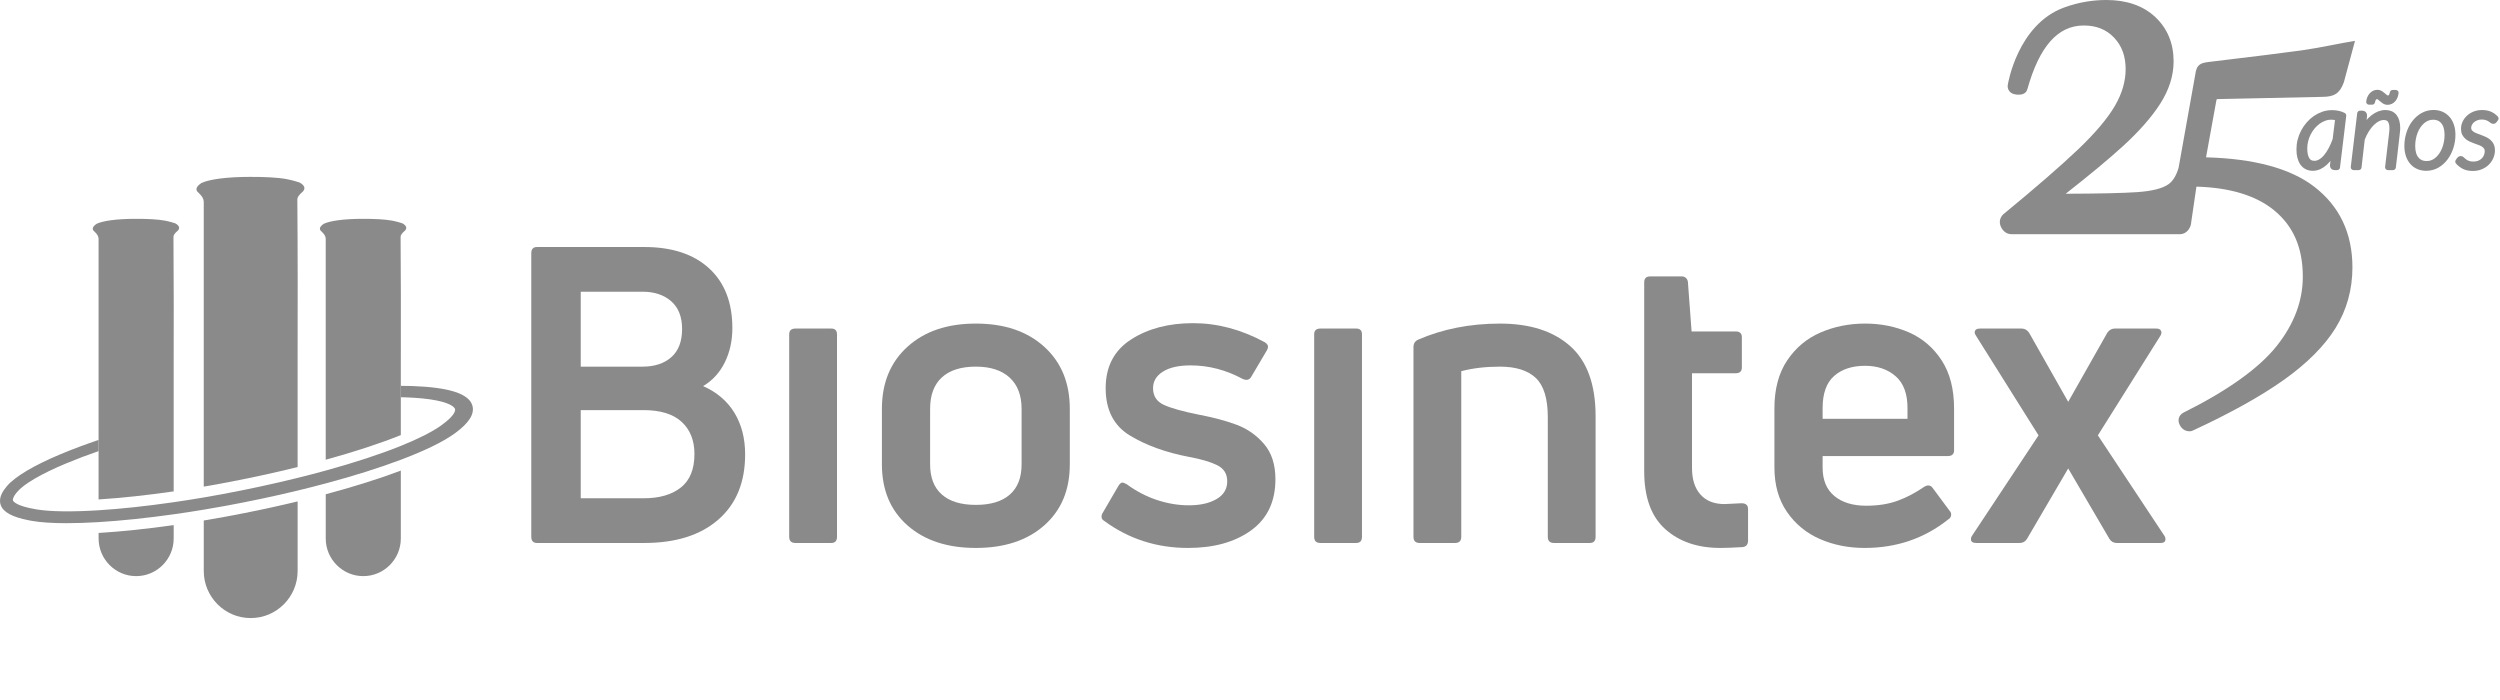
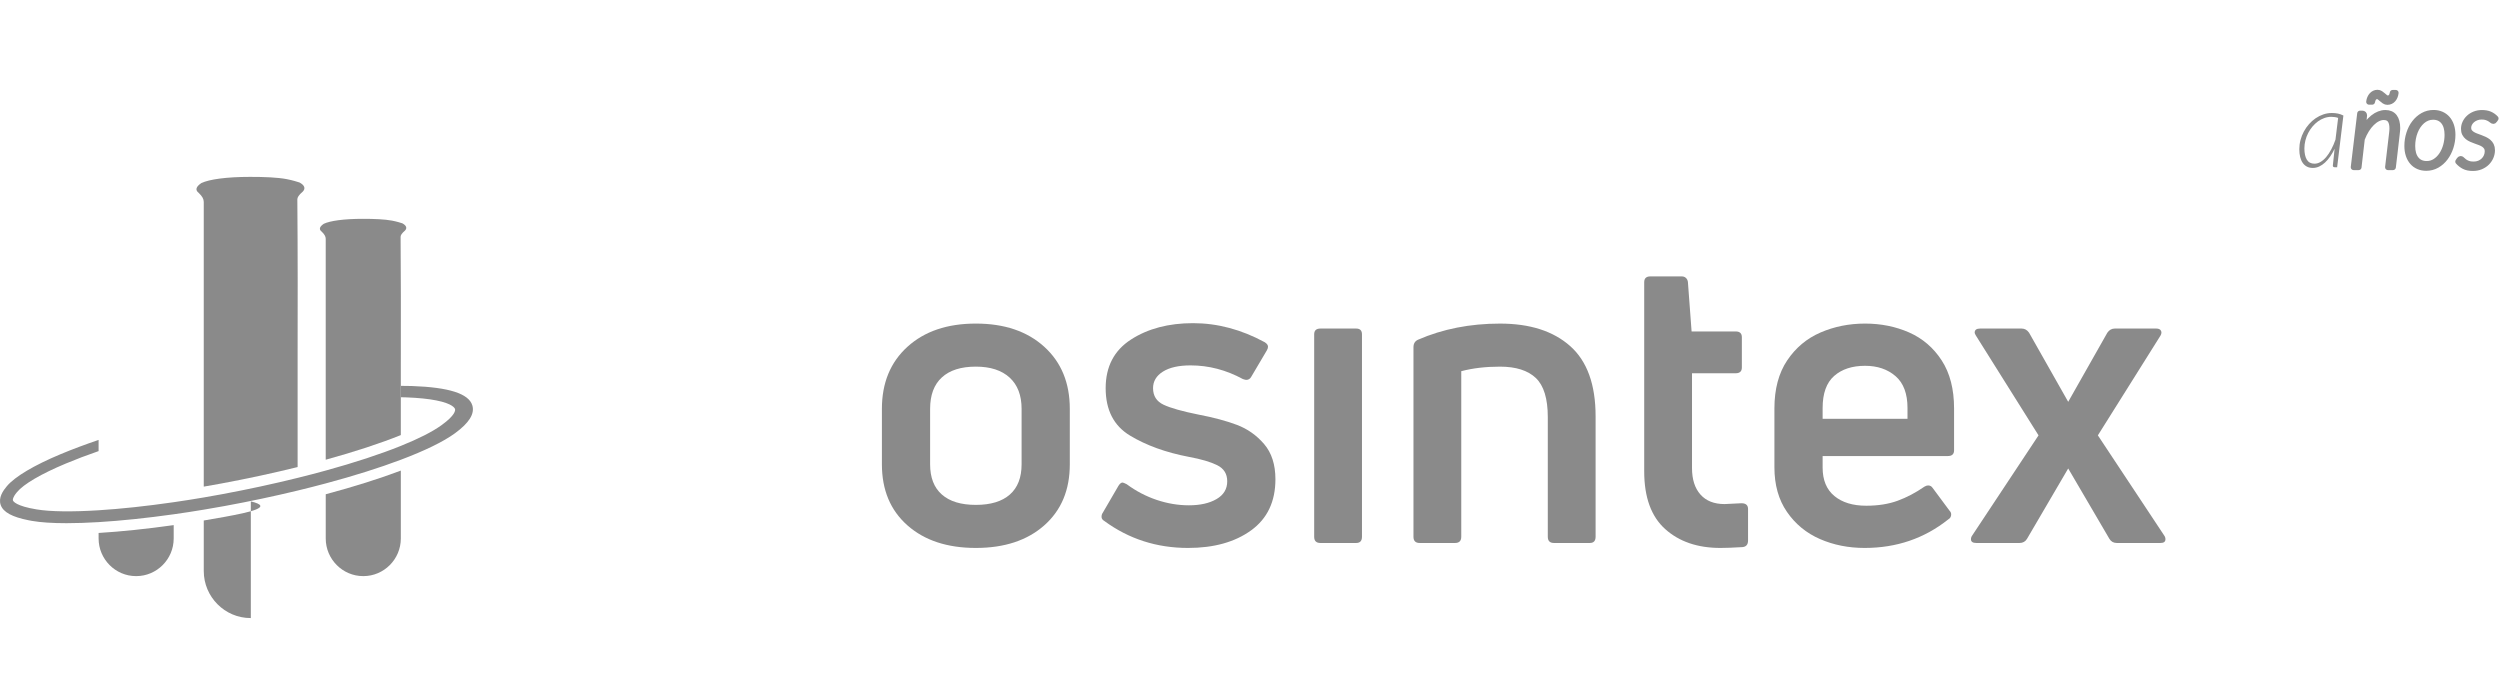
<svg xmlns="http://www.w3.org/2000/svg" width="218" height="61" viewBox="0 0 218 61" fill="none">
  <path d="M203.798 14.583H203.582C203.523 14.583 203.482 14.569 203.458 14.541C203.435 14.513 203.424 14.479 203.424 14.438L203.578 12.969C203.46 13.22 203.329 13.447 203.187 13.652C203.046 13.857 202.895 14.033 202.734 14.18C202.574 14.327 202.405 14.441 202.228 14.522C202.051 14.604 201.866 14.644 201.677 14.644C201.481 14.644 201.309 14.606 201.163 14.529C201.017 14.453 200.894 14.344 200.796 14.203C200.698 14.062 200.625 13.892 200.574 13.692C200.525 13.492 200.5 13.266 200.5 13.016C200.5 12.744 200.534 12.477 200.603 12.216C200.671 11.955 200.768 11.707 200.894 11.473C201.02 11.238 201.171 11.022 201.345 10.825C201.519 10.628 201.712 10.457 201.922 10.313C202.132 10.17 202.357 10.057 202.597 9.976C202.837 9.894 203.084 9.854 203.34 9.854C203.526 9.854 203.7 9.87 203.863 9.903C204.025 9.936 204.185 9.993 204.344 10.074L203.798 14.583ZM201.822 14.274C201.999 14.274 202.174 14.224 202.347 14.123C202.52 14.023 202.684 13.882 202.84 13.699C202.996 13.516 203.143 13.296 203.281 13.037C203.42 12.78 203.543 12.494 203.653 12.181L203.886 10.281C203.703 10.218 203.503 10.187 203.288 10.187C203.08 10.187 202.877 10.222 202.681 10.293C202.485 10.363 202.3 10.461 202.128 10.585C201.955 10.711 201.796 10.86 201.651 11.031C201.506 11.203 201.381 11.392 201.275 11.597C201.169 11.802 201.087 12.018 201.03 12.247C200.972 12.475 200.943 12.708 200.943 12.946C200.943 13.365 201.015 13.691 201.156 13.924C201.298 14.157 201.519 14.274 201.822 14.274Z" fill="#8A8A8A" />
-   <path d="M203.798 14.583H203.582C203.523 14.583 203.482 14.569 203.458 14.541C203.435 14.513 203.424 14.479 203.424 14.438L203.578 12.969C203.46 13.22 203.329 13.447 203.187 13.652C203.046 13.857 202.895 14.033 202.734 14.18C202.574 14.327 202.405 14.441 202.228 14.522C202.051 14.604 201.866 14.644 201.677 14.644C201.481 14.644 201.309 14.606 201.163 14.529C201.017 14.453 200.894 14.344 200.796 14.203C200.698 14.062 200.625 13.892 200.574 13.692C200.525 13.492 200.5 13.266 200.5 13.016C200.5 12.744 200.534 12.477 200.603 12.216C200.671 11.955 200.768 11.707 200.894 11.473C201.02 11.238 201.171 11.022 201.345 10.825C201.519 10.628 201.712 10.457 201.922 10.313C202.132 10.17 202.357 10.057 202.597 9.976C202.837 9.894 203.084 9.854 203.34 9.854C203.526 9.854 203.7 9.87 203.863 9.903C204.025 9.936 204.185 9.993 204.344 10.074L203.798 14.583ZM201.822 14.274C201.999 14.274 202.174 14.224 202.347 14.123C202.52 14.023 202.684 13.882 202.84 13.699C202.996 13.516 203.143 13.296 203.281 13.037C203.42 12.78 203.543 12.494 203.653 12.181L203.886 10.281C203.703 10.218 203.503 10.187 203.288 10.187C203.08 10.187 202.877 10.222 202.681 10.293C202.485 10.363 202.3 10.461 202.128 10.585C201.955 10.711 201.796 10.86 201.651 11.031C201.506 11.203 201.381 11.392 201.275 11.597C201.169 11.802 201.087 12.018 201.03 12.247C200.972 12.475 200.943 12.708 200.943 12.946C200.943 13.365 201.015 13.691 201.156 13.924C201.298 14.157 201.519 14.274 201.822 14.274Z" stroke="#8A8A8A" stroke-width="0.5" stroke-miterlimit="10" stroke-linecap="round" stroke-linejoin="round" />
  <path d="M205.236 14.583L205.797 9.9H205.998C206.104 9.9 206.157 9.957 206.157 10.069L206.022 11.421C206.149 11.174 206.29 10.953 206.444 10.757C206.599 10.562 206.761 10.395 206.932 10.26C207.103 10.123 207.279 10.02 207.46 9.95C207.64 9.879 207.823 9.844 208.006 9.844C208.352 9.844 208.612 9.959 208.786 10.187C208.96 10.415 209.048 10.742 209.048 11.167C209.048 11.195 209.047 11.228 209.046 11.264C209.044 11.299 209.039 11.357 209.032 11.435C209.024 11.513 209.012 11.623 208.997 11.765C208.981 11.908 208.959 12.1 208.931 12.343C208.903 12.585 208.868 12.889 208.826 13.253C208.784 13.617 208.732 14.061 208.669 14.583H208.23L208.581 11.596C208.6 11.452 208.609 11.316 208.609 11.187C208.609 10.871 208.549 10.63 208.429 10.464C208.309 10.298 208.12 10.215 207.861 10.215C207.687 10.215 207.511 10.26 207.334 10.349C207.156 10.438 206.984 10.565 206.818 10.729C206.651 10.894 206.494 11.092 206.348 11.326C206.202 11.559 206.073 11.821 205.961 12.113L205.676 14.583H205.236ZM208.207 8.573C208.332 8.573 208.43 8.53 208.501 8.444C208.573 8.358 208.619 8.241 208.641 8.094H208.908C208.895 8.207 208.869 8.311 208.831 8.408C208.792 8.505 208.741 8.59 208.679 8.662C208.617 8.734 208.543 8.79 208.459 8.831C208.375 8.871 208.283 8.892 208.184 8.892C208.087 8.892 208.001 8.866 207.924 8.814C207.848 8.763 207.775 8.706 207.705 8.643C207.635 8.58 207.567 8.524 207.499 8.472C207.432 8.42 207.362 8.394 207.287 8.394C207.169 8.394 207.072 8.44 206.998 8.53C206.923 8.621 206.874 8.737 206.853 8.878H206.582C206.594 8.765 206.622 8.659 206.664 8.561C206.706 8.462 206.759 8.378 206.823 8.308C206.886 8.237 206.959 8.182 207.042 8.141C207.124 8.101 207.215 8.08 207.315 8.08C207.411 8.08 207.499 8.106 207.576 8.157C207.654 8.209 207.728 8.265 207.796 8.326C207.865 8.387 207.931 8.444 207.997 8.495C208.062 8.547 208.132 8.573 208.207 8.573Z" fill="#8A8A8A" />
  <path d="M205.236 14.583L205.797 9.9H205.998C206.104 9.9 206.157 9.957 206.157 10.069L206.022 11.421C206.149 11.174 206.29 10.953 206.444 10.757C206.599 10.562 206.761 10.395 206.932 10.26C207.103 10.123 207.279 10.02 207.46 9.95C207.64 9.879 207.823 9.844 208.006 9.844C208.352 9.844 208.612 9.959 208.786 10.187C208.96 10.415 209.048 10.742 209.048 11.167C209.048 11.195 209.047 11.228 209.046 11.264C209.044 11.299 209.039 11.357 209.032 11.435C209.024 11.513 209.012 11.623 208.997 11.765C208.981 11.908 208.959 12.1 208.931 12.343C208.903 12.585 208.868 12.889 208.826 13.253C208.784 13.617 208.732 14.061 208.669 14.583H208.23L208.581 11.596C208.6 11.452 208.609 11.316 208.609 11.187C208.609 10.871 208.549 10.63 208.429 10.464C208.309 10.298 208.12 10.215 207.861 10.215C207.687 10.215 207.511 10.26 207.334 10.349C207.156 10.438 206.984 10.565 206.818 10.729C206.651 10.894 206.494 11.092 206.348 11.326C206.202 11.559 206.073 11.821 205.961 12.113L205.676 14.583H205.236ZM208.207 8.573C208.332 8.573 208.43 8.53 208.501 8.444C208.573 8.358 208.619 8.241 208.641 8.094H208.908C208.895 8.207 208.869 8.311 208.831 8.408C208.792 8.505 208.741 8.59 208.679 8.662C208.617 8.734 208.543 8.79 208.459 8.831C208.375 8.871 208.283 8.892 208.184 8.892C208.087 8.892 208.001 8.866 207.924 8.814C207.848 8.763 207.775 8.706 207.705 8.643C207.635 8.58 207.567 8.524 207.499 8.472C207.432 8.42 207.362 8.394 207.287 8.394C207.169 8.394 207.072 8.44 206.998 8.53C206.923 8.621 206.874 8.737 206.853 8.878H206.582C206.594 8.765 206.622 8.659 206.664 8.561C206.706 8.462 206.759 8.378 206.823 8.308C206.886 8.237 206.959 8.182 207.042 8.141C207.124 8.101 207.215 8.08 207.315 8.08C207.411 8.08 207.499 8.106 207.576 8.157C207.654 8.209 207.728 8.265 207.796 8.326C207.865 8.387 207.931 8.444 207.997 8.495C208.062 8.547 208.132 8.573 208.207 8.573Z" stroke="#8A8A8A" stroke-width="0.5" stroke-miterlimit="10" stroke-linecap="round" stroke-linejoin="round" />
  <path d="M211.57 14.644C211.321 14.644 211.094 14.6 210.891 14.513C210.687 14.425 210.512 14.299 210.368 14.132C210.223 13.967 210.11 13.766 210.031 13.53C209.952 13.293 209.912 13.025 209.912 12.725C209.912 12.346 209.968 11.983 210.081 11.634C210.192 11.285 210.35 10.978 210.554 10.712C210.758 10.446 211.001 10.234 211.281 10.076C211.561 9.918 211.869 9.839 212.205 9.839C212.455 9.839 212.681 9.884 212.885 9.973C213.089 10.062 213.263 10.189 213.408 10.353C213.553 10.517 213.665 10.718 213.745 10.956C213.824 11.194 213.864 11.46 213.864 11.754C213.864 12.132 213.806 12.495 213.693 12.842C213.579 13.189 213.421 13.497 213.219 13.764C213.017 14.032 212.775 14.245 212.495 14.405C212.214 14.564 211.906 14.644 211.57 14.644ZM211.608 14.292C211.878 14.292 212.126 14.221 212.348 14.079C212.57 13.937 212.761 13.747 212.92 13.511C213.079 13.275 213.201 13.004 213.287 12.699C213.372 12.394 213.415 12.081 213.415 11.758C213.415 11.258 213.304 10.872 213.083 10.6C212.863 10.328 212.556 10.191 212.163 10.191C211.983 10.191 211.813 10.223 211.654 10.287C211.496 10.352 211.349 10.442 211.215 10.557C211.081 10.673 210.961 10.81 210.854 10.968C210.746 11.126 210.656 11.299 210.583 11.486C210.509 11.674 210.453 11.873 210.415 12.082C210.376 12.292 210.356 12.506 210.356 12.725C210.356 13.223 210.466 13.608 210.686 13.882C210.905 14.155 211.212 14.292 211.608 14.292Z" fill="#8A8A8A" />
  <path d="M211.57 14.644C211.321 14.644 211.094 14.6 210.891 14.513C210.687 14.425 210.512 14.299 210.368 14.132C210.223 13.967 210.11 13.766 210.031 13.53C209.952 13.293 209.912 13.025 209.912 12.725C209.912 12.346 209.968 11.983 210.081 11.634C210.192 11.285 210.35 10.978 210.554 10.712C210.758 10.446 211.001 10.234 211.281 10.076C211.561 9.918 211.869 9.839 212.205 9.839C212.455 9.839 212.681 9.884 212.885 9.973C213.089 10.062 213.263 10.189 213.408 10.353C213.553 10.517 213.665 10.718 213.745 10.956C213.824 11.194 213.864 11.46 213.864 11.754C213.864 12.132 213.806 12.495 213.693 12.842C213.579 13.189 213.421 13.497 213.219 13.764C213.017 14.032 212.775 14.245 212.495 14.405C212.214 14.564 211.906 14.644 211.57 14.644ZM211.608 14.292C211.878 14.292 212.126 14.221 212.348 14.079C212.57 13.937 212.761 13.747 212.92 13.511C213.079 13.275 213.201 13.004 213.287 12.699C213.372 12.394 213.415 12.081 213.415 11.758C213.415 11.258 213.304 10.872 213.083 10.6C212.863 10.328 212.556 10.191 212.163 10.191C211.983 10.191 211.813 10.223 211.654 10.287C211.496 10.352 211.349 10.442 211.215 10.557C211.081 10.673 210.961 10.81 210.854 10.968C210.746 11.126 210.656 11.299 210.583 11.486C210.509 11.674 210.453 11.873 210.415 12.082C210.376 12.292 210.356 12.506 210.356 12.725C210.356 13.223 210.466 13.608 210.686 13.882C210.905 14.155 211.212 14.292 211.608 14.292Z" stroke="#8A8A8A" stroke-width="0.5" stroke-miterlimit="10" stroke-linecap="round" stroke-linejoin="round" />
  <path d="M217.516 10.487C217.491 10.531 217.457 10.553 217.413 10.553C217.382 10.553 217.344 10.533 217.299 10.494C217.254 10.455 217.192 10.411 217.115 10.363C217.037 10.314 216.94 10.271 216.825 10.231C216.71 10.192 216.567 10.173 216.395 10.173C216.236 10.173 216.086 10.2 215.944 10.252C215.803 10.306 215.68 10.377 215.575 10.466C215.471 10.555 215.388 10.658 215.328 10.776C215.267 10.893 215.237 11.018 215.237 11.149C215.237 11.277 215.267 11.385 215.325 11.473C215.385 11.56 215.463 11.636 215.562 11.7C215.659 11.764 215.77 11.82 215.893 11.867C216.016 11.914 216.143 11.961 216.274 12.007C216.404 12.054 216.532 12.107 216.655 12.164C216.777 12.223 216.888 12.292 216.986 12.373C217.085 12.455 217.163 12.554 217.222 12.671C217.281 12.789 217.311 12.93 217.311 13.096C217.311 13.296 217.271 13.49 217.192 13.678C217.112 13.866 216.999 14.032 216.854 14.178C216.707 14.323 216.53 14.439 216.323 14.527C216.116 14.615 215.885 14.658 215.629 14.658C215.327 14.658 215.075 14.606 214.872 14.502C214.67 14.397 214.496 14.259 214.35 14.091L214.457 13.931C214.476 13.906 214.495 13.887 214.513 13.875C214.532 13.863 214.555 13.856 214.583 13.856C214.614 13.856 214.653 13.882 214.7 13.931C214.747 13.981 214.811 14.037 214.893 14.098C214.976 14.159 215.081 14.214 215.209 14.264C215.337 14.314 215.497 14.339 215.69 14.339C215.873 14.339 216.041 14.309 216.192 14.248C216.343 14.187 216.472 14.103 216.58 13.997C216.687 13.891 216.77 13.768 216.83 13.629C216.889 13.489 216.919 13.341 216.919 13.185C216.919 13.048 216.889 12.932 216.83 12.838C216.77 12.744 216.692 12.664 216.596 12.596C216.499 12.529 216.389 12.472 216.264 12.425C216.14 12.378 216.013 12.332 215.884 12.287C215.755 12.241 215.628 12.191 215.503 12.136C215.379 12.082 215.268 12.015 215.171 11.937C215.075 11.859 214.997 11.764 214.938 11.651C214.879 11.538 214.849 11.4 214.849 11.238C214.849 11.057 214.888 10.882 214.966 10.715C215.044 10.547 215.153 10.399 215.293 10.269C215.433 10.139 215.6 10.036 215.793 9.959C215.985 9.883 216.198 9.844 216.428 9.844C216.69 9.844 216.917 9.885 217.11 9.966C217.303 10.048 217.474 10.17 217.624 10.332L217.516 10.487Z" fill="#8A8A8A" />
  <path d="M217.516 10.487C217.491 10.531 217.457 10.553 217.413 10.553C217.382 10.553 217.344 10.533 217.299 10.494C217.254 10.455 217.192 10.411 217.115 10.363C217.037 10.314 216.94 10.271 216.825 10.231C216.71 10.192 216.567 10.173 216.395 10.173C216.236 10.173 216.086 10.2 215.944 10.252C215.803 10.306 215.68 10.377 215.575 10.466C215.471 10.555 215.388 10.658 215.328 10.776C215.267 10.893 215.237 11.018 215.237 11.149C215.237 11.277 215.267 11.385 215.325 11.473C215.385 11.56 215.463 11.636 215.562 11.7C215.659 11.764 215.77 11.82 215.893 11.867C216.016 11.914 216.143 11.961 216.274 12.007C216.404 12.054 216.532 12.107 216.655 12.164C216.777 12.223 216.888 12.292 216.986 12.373C217.085 12.455 217.163 12.554 217.222 12.671C217.281 12.789 217.311 12.93 217.311 13.096C217.311 13.296 217.271 13.49 217.192 13.678C217.112 13.866 216.999 14.032 216.854 14.178C216.707 14.323 216.53 14.439 216.323 14.527C216.116 14.615 215.885 14.658 215.629 14.658C215.327 14.658 215.075 14.606 214.872 14.502C214.67 14.397 214.496 14.259 214.35 14.091L214.457 13.931C214.476 13.906 214.495 13.887 214.513 13.875C214.532 13.863 214.555 13.856 214.583 13.856C214.614 13.856 214.653 13.882 214.7 13.931C214.747 13.981 214.811 14.037 214.893 14.098C214.976 14.159 215.081 14.214 215.209 14.264C215.337 14.314 215.497 14.339 215.69 14.339C215.873 14.339 216.041 14.309 216.192 14.248C216.343 14.187 216.472 14.103 216.58 13.997C216.687 13.891 216.77 13.768 216.83 13.629C216.889 13.489 216.919 13.341 216.919 13.185C216.919 13.048 216.889 12.932 216.83 12.838C216.77 12.744 216.692 12.664 216.596 12.596C216.499 12.529 216.389 12.472 216.264 12.425C216.14 12.378 216.013 12.332 215.884 12.287C215.755 12.241 215.628 12.191 215.503 12.136C215.379 12.082 215.268 12.015 215.171 11.937C215.075 11.859 214.997 11.764 214.938 11.651C214.879 11.538 214.849 11.4 214.849 11.238C214.849 11.057 214.888 10.882 214.966 10.715C215.044 10.547 215.153 10.399 215.293 10.269C215.433 10.139 215.6 10.036 215.793 9.959C215.985 9.883 216.198 9.844 216.428 9.844C216.69 9.844 216.917 9.885 217.11 9.966C217.303 10.048 217.474 10.17 217.624 10.332L217.516 10.487Z" stroke="#8A8A8A" stroke-width="0.5" stroke-miterlimit="10" stroke-linecap="round" stroke-linejoin="round" />
-   <path d="M201.781 16.264C199.717 14.685 196.552 13.83 192.366 13.719L193.253 8.84C193.254 8.832 193.255 8.825 193.256 8.817C193.274 8.691 193.306 8.654 193.305 8.654C193.306 8.653 193.332 8.64 193.418 8.64L202.488 8.447C203.029 8.447 203.411 8.364 203.687 8.187C203.977 8.002 204.202 7.678 204.376 7.196C204.382 7.181 204.387 7.165 204.391 7.149L205.355 3.564C204.012 3.771 202.392 4.155 200.678 4.395C199.305 4.588 196.576 4.928 192.564 5.408C192.177 5.457 191.965 5.522 191.812 5.638C191.554 5.831 191.477 6.165 191.443 6.412L189.972 14.638C189.77 15.319 189.469 15.805 189.068 16.081C188.548 16.438 187.642 16.664 186.374 16.753C185.158 16.838 183.06 16.886 180.127 16.895C182.205 15.268 183.874 13.881 185.097 12.765C186.522 11.466 187.622 10.217 188.366 9.053C189.144 7.837 189.539 6.594 189.539 5.36C189.539 3.784 189.001 2.479 187.937 1.483C186.886 0.499 185.452 0 183.676 0C182.597 0 181.339 0.161 179.984 0.657C175.925 2.144 175.09 7.342 175.09 7.342C175.036 7.555 175.081 7.775 175.211 7.943C175.431 8.225 175.786 8.257 176.035 8.257C176.565 8.257 176.73 7.974 176.782 7.786L176.783 7.786C177.834 4.043 179.444 2.223 181.705 2.223C182.801 2.223 183.663 2.567 184.34 3.275C185.024 3.99 185.356 4.893 185.356 6.035C185.356 7.085 185.043 8.156 184.426 9.219C183.784 10.325 182.702 11.605 181.212 13.025V13.025C179.697 14.467 177.509 16.366 174.707 18.669C174.693 18.681 174.679 18.694 174.665 18.708C174.353 19.022 174.298 19.451 174.518 19.855C174.787 20.349 175.192 20.423 175.41 20.423H190.067C190.383 20.423 190.66 20.277 190.849 20.01C190.991 19.811 191.066 19.593 191.076 19.361L191.528 16.276C194.461 16.355 196.746 17.054 198.325 18.357C199.994 19.734 200.805 21.624 200.805 24.136C200.805 26.242 200.039 28.273 198.529 30.17C196.986 32.106 194.255 34.059 190.409 35.975C190.208 36.075 190.064 36.24 190.003 36.438C189.958 36.584 189.937 36.815 190.089 37.088C190.268 37.417 190.567 37.606 190.907 37.606H190.954C191.038 37.606 191.12 37.588 191.196 37.553C194.483 36.031 197.157 34.543 199.145 33.13C201.169 31.693 202.684 30.175 203.651 28.619C204.634 27.035 205.132 25.251 205.132 23.315C205.132 20.337 204.005 17.965 201.781 16.264Z" fill="#8A8A8A" />
  <path d="M17.34 16.833C17.632 17.114 17.767 17.352 17.767 17.605V31.181V31.181V33.131V34.075V40.656V41.721V42.434C18.273 42.348 18.783 42.257 19.295 42.162C21.61 41.733 23.853 41.247 25.952 40.727V40.055V38.95V32.623V31.679V31.381C25.962 27.446 25.967 21.864 25.928 17.382C25.928 17.22 26.045 17.012 26.407 16.703C26.665 16.431 26.559 16.149 26.116 15.912C25.928 15.856 25.555 15.726 24.982 15.617C24.205 15.471 23.06 15.421 21.798 15.424C19.747 15.424 18.24 15.638 17.556 15.964C17.101 16.272 16.983 16.562 17.34 16.833Z" fill="#8A8A8A" />
-   <path d="M17.768 45.388V49.796C17.768 52.051 19.604 53.895 21.848 53.895H21.872C24.116 53.895 25.953 52.051 25.953 49.796V43.722C23.928 44.211 21.785 44.667 19.58 45.072C18.973 45.184 18.368 45.288 17.768 45.388Z" fill="#8A8A8A" />
+   <path d="M17.768 45.388V49.796C17.768 52.051 19.604 53.895 21.848 53.895H21.872V43.722C23.928 44.211 21.785 44.667 19.58 45.072C18.973 45.184 18.368 45.288 17.768 45.388Z" fill="#8A8A8A" />
  <path d="M34.951 37.106V36.161V34.639V34.571V33.695V33.626V31.917V31.848C34.952 31.552 34.953 31.241 34.953 30.924C34.96 27.865 34.96 23.898 34.932 20.649C34.932 20.52 35.026 20.353 35.316 20.106C35.522 19.888 35.438 19.663 35.082 19.472C34.932 19.428 34.634 19.324 34.176 19.237C33.554 19.12 32.638 19.081 31.628 19.082C29.988 19.082 28.782 19.254 28.235 19.514C27.87 19.761 27.777 19.993 28.062 20.209C28.296 20.435 28.403 20.625 28.403 20.827V31.367V31.688V31.688V32.316V38.311V39.432V40.088C30.922 39.395 33.156 38.663 34.951 37.939V37.369V37.106Z" fill="#8A8A8A" />
  <path d="M28.404 46.958C28.404 48.761 29.873 50.237 31.669 50.237H31.688C33.484 50.237 34.952 48.761 34.952 46.958V41.036C33.089 41.74 30.865 42.44 28.404 43.099V46.958Z" fill="#8A8A8A" />
  <path d="M8.598 46.958C8.598 48.762 10.067 50.237 11.862 50.237H11.881C13.677 50.237 15.146 48.762 15.146 46.958V45.79C12.787 46.123 10.556 46.355 8.598 46.474V46.958Z" fill="#8A8A8A" />
-   <path d="M8.596 39.336V41.774V42.718V42.806V43.552C10.541 43.429 12.777 43.191 15.145 42.848V42.123V41.07V34.69V33.741V31.848C15.153 28.7 15.156 24.235 15.126 20.648C15.126 20.519 15.219 20.352 15.509 20.106C15.715 19.888 15.631 19.663 15.276 19.472C15.126 19.428 14.827 19.324 14.369 19.237C13.747 19.12 12.831 19.08 11.821 19.082C10.181 19.082 8.975 19.254 8.428 19.514C8.063 19.761 7.97 19.993 8.255 20.209C8.489 20.434 8.596 20.625 8.596 20.827V31.688V35.638V36.614V37.416V38.361V38.392V39.336Z" fill="#8A8A8A" />
  <path d="M41.186 35.347C40.873 34.323 39.146 33.771 35.906 33.66C35.608 33.649 35.287 33.646 34.953 33.647C34.953 33.964 34.952 34.275 34.951 34.571V34.639C35.124 34.642 35.293 34.646 35.454 34.652C36.485 34.692 37.354 34.78 38.038 34.915C39.468 35.197 39.655 35.592 39.678 35.668C39.71 35.776 39.719 36.199 38.486 37.086C37.689 37.659 36.478 38.268 34.951 38.883C33.156 39.607 30.923 40.34 28.403 41.033C27.613 41.251 26.793 41.464 25.951 41.672C23.852 42.192 21.61 42.678 19.294 43.107C18.783 43.202 18.273 43.292 17.766 43.379C16.88 43.53 16.004 43.668 15.145 43.792C12.777 44.135 10.542 44.374 8.597 44.496C6.299 44.64 4.405 44.622 3.181 44.419C1.392 44.121 1.159 43.719 1.13 43.641C1.107 43.578 1.094 43.379 1.482 42.913C2.069 42.209 3.581 41.324 5.742 40.42C6.626 40.05 7.581 39.688 8.597 39.336V38.392V38.361C7.411 38.764 6.302 39.179 5.285 39.604C2.965 40.574 1.304 41.562 0.607 42.385C0.264 42.789 -0.166 43.402 0.065 44.045C0.288 44.664 1.061 45.084 2.498 45.368C2.593 45.387 2.69 45.405 2.791 45.423C3.561 45.557 4.584 45.622 5.798 45.622C6.644 45.622 7.585 45.59 8.597 45.529C10.555 45.41 12.786 45.178 15.145 44.846C16.005 44.725 16.88 44.591 17.766 44.443C18.367 44.344 18.971 44.239 19.579 44.127C21.783 43.723 23.927 43.267 25.951 42.778C26.79 42.575 27.609 42.367 28.403 42.154C30.864 41.496 33.088 40.795 34.951 40.092C37.032 39.307 38.664 38.518 39.673 37.781C40.914 36.874 41.409 36.078 41.186 35.347Z" fill="#8A8A8A" />
-   <path d="M63.198 31.61C62.754 32.5 62.125 33.186 61.311 33.667C62.509 34.197 63.419 34.973 64.042 35.995C64.665 37.018 64.976 38.227 64.976 39.623C64.976 42.054 64.198 43.949 62.641 45.308C61.083 46.668 58.927 47.348 56.173 47.348H46.831C46.495 47.348 46.328 47.167 46.328 46.806V22.08C46.328 21.719 46.495 21.539 46.831 21.539H56.173C58.592 21.539 60.479 22.159 61.832 23.397C63.185 24.637 63.862 26.375 63.862 28.613C63.862 29.721 63.641 30.72 63.198 31.61ZM58.526 26.267C57.892 25.714 57.059 25.437 56.029 25.437H50.64V31.971H56.029C57.083 31.971 57.921 31.694 58.545 31.14C59.167 30.587 59.479 29.769 59.479 28.686C59.479 27.627 59.161 26.821 58.526 26.267ZM56.137 43.449C57.502 43.449 58.581 43.136 59.371 42.511C60.161 41.885 60.556 40.91 60.556 39.587C60.556 38.408 60.185 37.475 59.443 36.789C58.7 36.103 57.586 35.761 56.101 35.761H50.64V43.449H56.137Z" fill="#8A8A8A" />
-   <path d="M69.357 47.348C68.998 47.348 68.818 47.167 68.818 46.807V29.155C68.818 28.819 68.998 28.65 69.357 28.65H72.483C72.819 28.65 72.987 28.819 72.987 29.155V46.807C72.987 47.167 72.819 47.348 72.483 47.348H69.357Z" fill="#8A8A8A" />
  <path d="M93.287 40.489C93.287 42.727 92.545 44.502 91.059 45.813C89.574 47.125 87.586 47.781 85.095 47.781C82.603 47.781 80.615 47.125 79.13 45.813C77.644 44.502 76.902 42.727 76.902 40.489V35.652C76.902 33.391 77.644 31.586 79.13 30.238C80.615 28.89 82.603 28.216 85.095 28.216C87.586 28.216 89.574 28.89 91.059 30.238C92.545 31.586 93.287 33.391 93.287 35.652V40.489ZM81.106 40.489C81.106 41.644 81.447 42.523 82.131 43.124C82.813 43.726 83.802 44.026 85.095 44.026C86.388 44.026 87.376 43.726 88.059 43.124C88.742 42.523 89.083 41.644 89.083 40.489V35.652C89.083 34.473 88.736 33.565 88.041 32.927C87.346 32.289 86.364 31.97 85.095 31.97C83.802 31.97 82.813 32.283 82.131 32.909C81.447 33.535 81.106 34.449 81.106 35.652V40.489Z" fill="#8A8A8A" />
  <path d="M109.098 46.247C107.684 47.27 105.852 47.781 103.601 47.781C100.869 47.781 98.438 46.999 96.306 45.435C96.138 45.339 96.055 45.218 96.055 45.074C96.055 44.929 96.09 44.809 96.162 44.713L97.528 42.366C97.647 42.174 97.767 42.077 97.887 42.077C97.935 42.077 98.055 42.126 98.246 42.222C99.061 42.824 99.936 43.281 100.869 43.594C101.804 43.907 102.738 44.063 103.672 44.063C104.654 44.063 105.456 43.883 106.079 43.521C106.702 43.16 107.014 42.643 107.014 41.969C107.014 41.32 106.72 40.85 106.133 40.562C105.546 40.273 104.726 40.033 103.672 39.84C101.66 39.455 99.947 38.835 98.533 37.98C97.12 37.127 96.414 35.749 96.414 33.848C96.414 31.97 97.15 30.557 98.624 29.606C100.096 28.656 101.899 28.18 104.031 28.18C106.163 28.18 108.247 28.734 110.284 29.841C110.475 29.961 110.571 30.094 110.571 30.238C110.571 30.334 110.535 30.443 110.463 30.563L109.098 32.873C109.001 33.041 108.858 33.126 108.667 33.126C108.618 33.126 108.522 33.102 108.379 33.053C106.918 32.259 105.397 31.862 103.816 31.862C102.785 31.862 101.983 32.043 101.408 32.404C100.834 32.765 100.546 33.246 100.546 33.848C100.546 34.522 100.852 35.003 101.462 35.291C102.073 35.58 103.097 35.869 104.534 36.158C105.804 36.398 106.905 36.694 107.84 37.042C108.774 37.391 109.57 37.951 110.23 38.721C110.888 39.491 111.217 40.514 111.217 41.789C111.217 43.738 110.511 45.224 109.098 46.247Z" fill="#8A8A8A" />
  <path d="M115.135 47.348C114.776 47.348 114.596 47.167 114.596 46.807V29.155C114.596 28.819 114.776 28.65 115.135 28.65H118.261C118.595 28.65 118.764 28.819 118.764 29.155V46.807C118.764 47.167 118.595 47.348 118.261 47.348H115.135Z" fill="#8A8A8A" />
  <path d="M123.793 47.348C123.434 47.348 123.254 47.167 123.254 46.806V30.274C123.254 29.962 123.386 29.745 123.649 29.624C125.805 28.686 128.188 28.217 130.8 28.217C133.41 28.217 135.453 28.872 136.926 30.184C138.399 31.496 139.136 33.535 139.136 36.302V46.806C139.136 47.167 138.968 47.348 138.633 47.348H135.507C135.147 47.348 134.968 47.167 134.968 46.806V36.375C134.968 34.762 134.621 33.625 133.926 32.963C133.231 32.302 132.189 31.971 130.8 31.971C129.553 31.971 128.428 32.103 127.422 32.368V46.806C127.422 47.167 127.243 47.348 126.883 47.348H123.793Z" fill="#8A8A8A" />
  <path d="M147.543 40.814C147.543 41.801 147.788 42.571 148.28 43.124C148.771 43.678 149.471 43.955 150.381 43.955L151.855 43.883C152.238 43.883 152.43 44.051 152.43 44.388V47.131C152.43 47.492 152.261 47.684 151.926 47.709C151.112 47.757 150.477 47.781 150.022 47.781C148.033 47.781 146.429 47.234 145.208 46.138C143.986 45.044 143.375 43.365 143.375 41.103V24.607C143.375 24.27 143.555 24.102 143.914 24.102H146.645C146.789 24.102 146.908 24.144 147.004 24.228C147.099 24.312 147.159 24.426 147.184 24.571L147.507 28.902H151.351C151.711 28.902 151.89 29.071 151.89 29.407V32.043C151.89 32.38 151.711 32.548 151.351 32.548H147.543V40.814Z" fill="#8A8A8A" />
  <path d="M170.395 39.262C170.395 39.599 170.215 39.767 169.856 39.767H158.933V40.778C158.933 41.861 159.274 42.685 159.956 43.251C160.639 43.816 161.567 44.099 162.741 44.099C163.77 44.099 164.681 43.954 165.472 43.666C166.262 43.377 167.041 42.968 167.807 42.438C167.927 42.366 168.035 42.33 168.131 42.33C168.298 42.33 168.43 42.402 168.526 42.547L169.999 44.532C170.095 44.628 170.143 44.737 170.143 44.857C170.143 45.05 170.059 45.194 169.891 45.29C167.807 46.951 165.376 47.781 162.597 47.781C161.184 47.781 159.885 47.522 158.699 47.004C157.513 46.487 156.555 45.699 155.825 44.64C155.093 43.582 154.729 42.282 154.729 40.742V35.616C154.729 33.932 155.1 32.536 155.842 31.429C156.584 30.323 157.554 29.51 158.753 28.992C159.951 28.475 161.243 28.216 162.634 28.216C164.022 28.216 165.304 28.475 166.478 28.992C167.651 29.51 168.598 30.323 169.317 31.429C170.035 32.536 170.395 33.932 170.395 35.616V39.262ZM166.334 35.58C166.334 34.329 165.987 33.402 165.292 32.801C164.597 32.199 163.712 31.898 162.634 31.898C161.507 31.898 160.609 32.193 159.939 32.782C159.267 33.373 158.933 34.305 158.933 35.58V36.518H166.334V35.58Z" fill="#8A8A8A" />
  <path d="M188.72 46.698C188.791 46.795 188.827 46.903 188.827 47.023C188.827 47.239 188.683 47.348 188.396 47.348H184.587C184.3 47.348 184.084 47.227 183.94 46.987L180.347 40.85L176.755 46.987C176.61 47.227 176.395 47.348 176.108 47.348H172.335C172.023 47.348 171.867 47.239 171.867 47.023C171.867 46.903 171.904 46.795 171.975 46.698L177.76 37.963L172.299 29.263C172.227 29.143 172.191 29.059 172.191 29.011C172.191 28.77 172.347 28.65 172.658 28.65H176.287C176.55 28.65 176.766 28.77 176.934 29.011L180.347 35.039L183.761 29.011C183.928 28.77 184.144 28.65 184.408 28.65H188.036C188.228 28.65 188.36 28.71 188.432 28.83C188.504 28.951 188.491 29.095 188.396 29.263L182.934 37.963L188.72 46.698Z" fill="#8A8A8A" />
</svg>